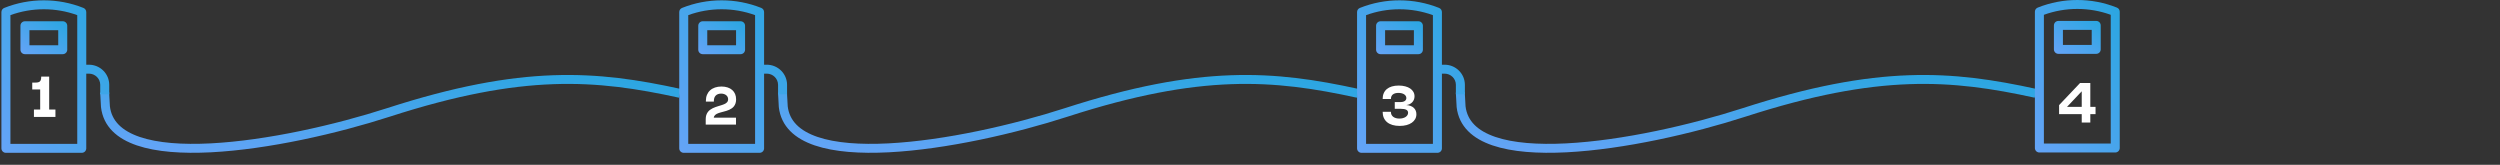
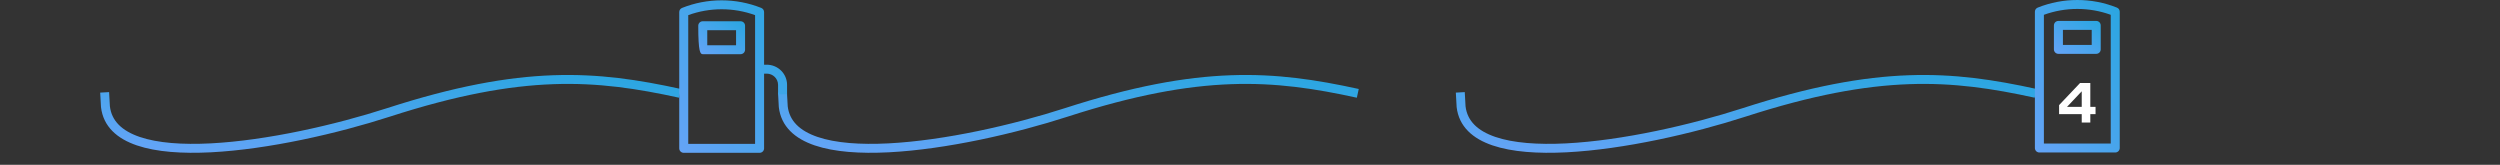
<svg xmlns="http://www.w3.org/2000/svg" width="1623" height="107" viewBox="0 0 1623 107" fill="none">
  <rect x="0" y="0" width="1623" height="107" fill="#333333" stroke="none" />
  <path d="M441.438 60.602C386.946 48.673 339.307 44.807 252.212 72.962C184.412 94.88 73.591 113.674 68.45 69.247L67.938 59.96" stroke="url(#paint0_linear_3988_6690)" stroke-width="5.8" />
  <g clip-path="url(#clip0_3988_6690)">
    <path d="M13.265 16.703V32.274C13.265 33.875 14.575 35.174 16.189 35.174H40.731C42.345 35.174 43.655 33.875 43.655 32.274V16.701C43.655 15.1 42.345 13.8 40.731 13.8H16.189C14.575 13.8 13.265 15.1 13.265 16.701V16.703ZM19.112 19.603H37.807V29.373H19.112V19.603Z" fill="url(#paint1_linear_3988_6690)" />
    <path d="M70.916 61.217V55.071C70.916 47.868 64.998 42.007 57.724 42.007H56.001V7.835C56.001 6.652 55.274 5.584 54.166 5.143C45.958 1.874 37.31 0.215 28.458 0.215C19.607 0.215 10.96 1.874 2.75 5.143C1.643 5.586 0.916 6.652 0.916 7.835V96.314C0.916 97.915 2.226 99.215 3.84 99.215H53.079C54.693 99.215 56.003 97.915 56.003 96.314V47.806H57.726C61.774 47.806 65.07 51.064 65.07 55.069V61.215M50.155 93.414H6.764V9.829C13.728 7.297 21.016 6.016 28.458 6.016C35.9 6.016 43.191 7.297 50.153 9.829V93.414H50.155Z" fill="url(#paint2_linear_3988_6690)" />
    <path d="M31.925 71.122H35.99V75.911H22.028V71.122H26.085V58.1H20.929V53.616H22.841C23.599 53.616 24.227 53.559 24.727 53.446C25.232 53.326 25.632 53.12 25.928 52.827C26.23 52.534 26.442 52.136 26.565 51.634C26.695 51.126 26.759 50.486 26.759 49.715H31.925V71.122Z" fill="white" />
  </g>
  <path d="M881.483 60.602C826.991 48.673 779.352 44.807 692.257 72.962C624.457 94.88 513.636 113.674 508.494 69.247L507.982 59.96" stroke="url(#paint3_linear_3988_6690)" stroke-width="5.8" />
  <g clip-path="url(#clip1_3988_6690)">
-     <path d="M453.31 16.703V32.274C453.31 33.875 454.619 35.174 456.233 35.174H480.776C482.39 35.174 483.7 33.875 483.7 32.274V16.701C483.7 15.1 482.39 13.8 480.776 13.8H456.233C454.619 13.8 453.31 15.1 453.31 16.701V16.703ZM459.157 19.603H477.852V29.373H459.157V19.603Z" fill="url(#paint4_linear_3988_6690)" />
+     <path d="M453.31 16.703C453.31 33.875 454.619 35.174 456.233 35.174H480.776C482.39 35.174 483.7 33.875 483.7 32.274V16.701C483.7 15.1 482.39 13.8 480.776 13.8H456.233C454.619 13.8 453.31 15.1 453.31 16.701V16.703ZM459.157 19.603H477.852V29.373H459.157V19.603Z" fill="url(#paint4_linear_3988_6690)" />
    <path d="M510.961 61.217V55.071C510.961 47.868 505.043 42.007 497.769 42.007H496.046V7.835C496.046 6.652 495.319 5.584 494.211 5.143C486.003 1.874 477.355 0.215 468.503 0.215C459.652 0.215 451.005 1.874 442.795 5.143C441.688 5.586 440.961 6.652 440.961 7.835V96.314C440.961 97.915 442.271 99.215 443.885 99.215H493.124C494.738 99.215 496.048 97.915 496.048 96.314V47.806H497.771C501.819 47.806 505.115 51.064 505.115 55.069V61.215M490.2 93.414H446.809V9.829C453.773 7.297 461.061 6.016 468.503 6.016C475.945 6.016 483.235 7.297 490.198 9.829V93.414H490.2Z" fill="url(#paint5_linear_3988_6690)" />
-     <path d="M458.152 80.902V77.321C458.152 76.339 458.274 75.475 458.516 74.73C458.765 73.98 459.098 73.322 459.515 72.757C459.933 72.188 460.418 71.699 460.972 71.293C461.525 70.886 462.106 70.537 462.716 70.243C463.331 69.944 463.957 69.687 464.595 69.473C465.239 69.252 465.854 69.052 466.441 68.871L467.355 68.592C467.846 68.44 468.32 68.29 468.778 68.143C469.235 67.997 469.661 67.839 470.056 67.669C470.451 67.5 470.809 67.317 471.131 67.119C471.459 66.916 471.738 66.684 471.969 66.425C472.201 66.165 472.379 65.872 472.503 65.544C472.632 65.211 472.697 64.833 472.697 64.41C472.697 63.891 472.59 63.411 472.376 62.971C472.161 62.525 471.856 62.141 471.461 61.819C471.066 61.492 470.586 61.235 470.022 61.049C469.463 60.862 468.837 60.769 468.143 60.769C467.403 60.769 466.743 60.877 466.161 61.091C465.58 61.306 465.086 61.613 464.68 62.014C464.279 62.415 463.971 62.906 463.757 63.487C463.548 64.068 463.444 64.729 463.444 65.468V65.942H458.262V65.4C458.262 63.984 458.497 62.708 458.965 61.574C459.434 60.434 460.105 59.463 460.98 58.661C461.855 57.86 462.916 57.245 464.163 56.816C465.411 56.387 466.816 56.172 468.38 56.172C469.87 56.172 471.202 56.37 472.376 56.765C473.555 57.154 474.552 57.71 475.364 58.433C476.183 59.155 476.806 60.027 477.235 61.049C477.664 62.07 477.879 63.213 477.879 64.478C477.879 65.448 477.757 66.301 477.515 67.034C477.272 67.762 476.945 68.397 476.533 68.939C476.121 69.481 475.641 69.941 475.093 70.319C474.552 70.697 473.981 71.022 473.383 71.293C472.785 71.558 472.178 71.784 471.563 71.97C470.948 72.151 470.361 72.314 469.802 72.461L468.481 72.817C468.103 72.918 467.722 73.026 467.338 73.138C466.954 73.246 466.582 73.37 466.221 73.511C465.859 73.647 465.518 73.802 465.196 73.977C464.875 74.152 464.587 74.355 464.333 74.586C464.084 74.818 463.876 75.08 463.706 75.374C463.537 75.667 463.427 76.003 463.376 76.381H477.803V80.902H458.152Z" fill="white" />
  </g>
  <path d="M1321.53 60.602C1267.04 48.673 1219.4 44.807 1132.3 72.962C1064.5 94.88 953.681 113.674 948.539 69.247L948.027 59.96" stroke="url(#paint6_linear_3988_6690)" stroke-width="5.8" />
  <g clip-path="url(#clip2_3988_6690)">
    <path d="M893.354 16.703V32.274C893.354 33.875 894.664 35.174 896.278 35.174H920.821C922.435 35.174 923.745 33.875 923.745 32.274V16.701C923.745 15.1 922.435 13.8 920.821 13.8H896.278C894.664 13.8 893.354 15.1 893.354 16.701V16.703ZM899.202 19.603H917.897V29.373H899.202V19.603Z" fill="url(#paint7_linear_3988_6690)" />
    <path d="M951.006 61.217V55.071C951.006 47.868 945.088 42.007 937.814 42.007H936.091V7.835C936.091 6.652 935.363 5.584 934.256 5.143C926.048 1.874 917.4 0.215 908.548 0.215C899.697 0.215 891.05 1.874 882.84 5.143C881.733 5.586 881.006 6.652 881.006 7.835V96.314C881.006 97.915 882.316 99.215 883.93 99.215H933.169C934.783 99.215 936.092 97.915 936.092 96.314V47.806H937.816C941.864 47.806 945.16 51.064 945.16 55.069V61.215M930.245 93.414H886.853V9.829C893.818 7.297 901.106 6.016 908.548 6.016C915.99 6.016 923.28 7.297 930.243 9.829V93.414H930.245Z" fill="url(#paint8_linear_3988_6690)" />
    <path d="M897.62 64.212C897.62 62.834 897.852 61.609 898.315 60.536C898.778 59.458 899.452 58.549 900.337 57.811C901.228 57.072 902.318 56.509 903.608 56.122C904.898 55.736 906.372 55.542 908.031 55.542C909.578 55.542 910.985 55.709 912.251 56.043C913.517 56.371 914.599 56.84 915.496 57.45C916.393 58.06 917.084 58.792 917.571 59.648C918.063 60.504 918.309 61.459 918.309 62.515C918.309 63.288 918.177 64.007 917.914 64.669C917.65 65.325 917.281 65.903 916.806 66.401C916.331 66.899 915.762 67.307 915.1 67.623C914.443 67.934 913.717 68.13 912.919 68.212C913.951 68.271 914.874 68.45 915.689 68.749C916.51 69.048 917.201 69.452 917.764 69.962C918.333 70.472 918.767 71.079 919.065 71.782C919.37 72.486 919.523 73.274 919.523 74.147C919.523 75.296 919.265 76.34 918.749 77.278C918.233 78.21 917.5 79.007 916.551 79.669C915.601 80.332 914.458 80.844 913.122 81.208C911.785 81.566 910.293 81.744 908.646 81.744C906.905 81.744 905.352 81.539 903.986 81.129C902.62 80.719 901.465 80.124 900.522 79.344C899.578 78.564 898.857 77.609 898.359 76.477C897.866 75.346 897.62 74.059 897.62 72.618V72.573H903.001V72.837C903.001 73.465 903.13 74.033 903.388 74.543C903.652 75.053 904.021 75.49 904.496 75.853C904.977 76.211 905.554 76.489 906.228 76.689C906.902 76.882 907.656 76.979 908.488 76.979C909.309 76.979 910.062 76.885 910.748 76.697C911.439 76.51 912.034 76.249 912.533 75.915C913.037 75.575 913.429 75.173 913.711 74.71C913.992 74.247 914.133 73.743 914.133 73.198C914.133 72.324 913.743 71.68 912.963 71.263C912.19 70.847 910.982 70.639 909.341 70.639H905.481V66.26H909.147C909.751 66.26 910.29 66.202 910.765 66.085C911.246 65.961 911.65 65.788 911.979 65.566C912.307 65.343 912.559 65.07 912.735 64.748C912.911 64.42 912.999 64.05 912.999 63.64C912.999 63.148 912.872 62.696 912.62 62.286C912.374 61.876 912.025 61.524 911.574 61.231C911.123 60.938 910.581 60.712 909.947 60.554C909.32 60.39 908.623 60.308 907.855 60.308C907.081 60.308 906.392 60.393 905.789 60.563C905.191 60.733 904.684 60.979 904.267 61.301C903.857 61.624 903.543 62.022 903.327 62.497C903.11 62.966 903.001 63.505 903.001 64.115V64.256H897.62V64.212Z" fill="white" />
  </g>
  <g clip-path="url(#clip3_3988_6690)">
    <path d="M1333.4 16.488V32.059C1333.4 33.66 1334.71 34.959 1336.32 34.959H1360.87C1362.48 34.959 1363.79 33.66 1363.79 32.059V16.486C1363.79 14.885 1362.48 13.585 1360.87 13.585H1336.32C1334.71 13.585 1333.4 14.885 1333.4 16.486V16.488ZM1339.25 19.388H1357.94V29.159H1339.25V19.388Z" fill="url(#paint9_linear_3988_6690)" />
    <path d="M1351.46 79.537V74.078H1336.76V68.233L1350.36 53.9H1357.03V69.363H1360.43V74.078H1357.03V79.537H1351.46ZM1351.46 69.363V59.269L1341.92 69.363H1351.46Z" fill="white" />
    <path fill-rule="evenodd" clip-rule="evenodd" d="M1376.14 63.942H1376.14V41.793H1376.14V7.62C1376.14 6.437 1375.41 5.37 1374.3 4.929C1366.09 1.659 1357.45 0 1348.59 0C1339.74 0 1331.1 1.659 1322.89 4.929C1321.78 5.372 1321.05 6.437 1321.05 7.62V96.1C1321.05 97.701 1322.36 99 1323.98 99H1373.21C1374.83 99 1376.14 97.701 1376.14 96.1V63.942ZM1326.9 93.199H1370.29V9.614C1363.33 7.083 1356.04 5.801 1348.59 5.801C1341.15 5.801 1333.86 7.083 1326.9 9.614V93.199Z" fill="url(#paint10_linear_3988_6690)" />
  </g>
  <defs>
    <linearGradient id="paint0_linear_3988_6690" x1="6.151" y1="112.134" x2="20.406" y2="-11.964" gradientUnits="userSpaceOnUse">
      <stop stop-color="#75A3FD" />
      <stop offset="0.993" stop-color="#1FA7DD" />
    </linearGradient>
    <linearGradient id="paint1_linear_3988_6690" x1="8.237" y1="42.745" x2="36.104" y2="1.45" gradientUnits="userSpaceOnUse">
      <stop stop-color="#75A3FD" />
      <stop offset="0.993" stop-color="#1FA7DD" />
    </linearGradient>
    <linearGradient id="paint2_linear_3988_6690" x1="-10.664" y1="134.283" x2="122.28" y2="36.31" gradientUnits="userSpaceOnUse">
      <stop stop-color="#75A3FD" />
      <stop offset="0.993" stop-color="#1FA7DD" />
    </linearGradient>
    <linearGradient id="paint3_linear_3988_6690" x1="446.196" y1="112.134" x2="460.451" y2="-11.964" gradientUnits="userSpaceOnUse">
      <stop stop-color="#75A3FD" />
      <stop offset="0.993" stop-color="#1FA7DD" />
    </linearGradient>
    <linearGradient id="paint4_linear_3988_6690" x1="448.282" y1="42.745" x2="476.149" y2="1.45" gradientUnits="userSpaceOnUse">
      <stop stop-color="#75A3FD" />
      <stop offset="0.993" stop-color="#1FA7DD" />
    </linearGradient>
    <linearGradient id="paint5_linear_3988_6690" x1="429.381" y1="134.283" x2="562.325" y2="36.31" gradientUnits="userSpaceOnUse">
      <stop stop-color="#75A3FD" />
      <stop offset="0.993" stop-color="#1FA7DD" />
    </linearGradient>
    <linearGradient id="paint6_linear_3988_6690" x1="886.241" y1="112.134" x2="900.496" y2="-11.964" gradientUnits="userSpaceOnUse">
      <stop stop-color="#75A3FD" />
      <stop offset="0.993" stop-color="#1FA7DD" />
    </linearGradient>
    <linearGradient id="paint7_linear_3988_6690" x1="888.327" y1="42.745" x2="916.194" y2="1.45" gradientUnits="userSpaceOnUse">
      <stop stop-color="#75A3FD" />
      <stop offset="0.993" stop-color="#1FA7DD" />
    </linearGradient>
    <linearGradient id="paint8_linear_3988_6690" x1="869.426" y1="134.283" x2="1002.37" y2="36.31" gradientUnits="userSpaceOnUse">
      <stop stop-color="#75A3FD" />
      <stop offset="0.993" stop-color="#1FA7DD" />
    </linearGradient>
    <linearGradient id="paint9_linear_3988_6690" x1="1328.37" y1="42.531" x2="1356.24" y2="1.235" gradientUnits="userSpaceOnUse">
      <stop stop-color="#75A3FD" />
      <stop offset="0.993" stop-color="#1FA7DD" />
    </linearGradient>
    <linearGradient id="paint10_linear_3988_6690" x1="1311.94" y1="134.068" x2="1432.75" y2="64.007" gradientUnits="userSpaceOnUse">
      <stop stop-color="#75A3FD" />
      <stop offset="0.993" stop-color="#1FA7DD" />
    </linearGradient>
    <clipPath id="clip0_3988_6690">
-       <rect width="70" height="99" fill="white" transform="translate(0.916 0.215)" />
-     </clipPath>
+       </clipPath>
    <clipPath id="clip1_3988_6690">
      <rect width="70" height="99" fill="white" transform="translate(440.961 0.215)" />
    </clipPath>
    <clipPath id="clip2_3988_6690">
-       <rect width="70" height="99" fill="white" transform="translate(881.006 0.215)" />
-     </clipPath>
+       </clipPath>
    <clipPath id="clip3_3988_6690">
      <rect width="70" height="99" fill="white" transform="translate(1321.05)" />
    </clipPath>
  </defs>
</svg>